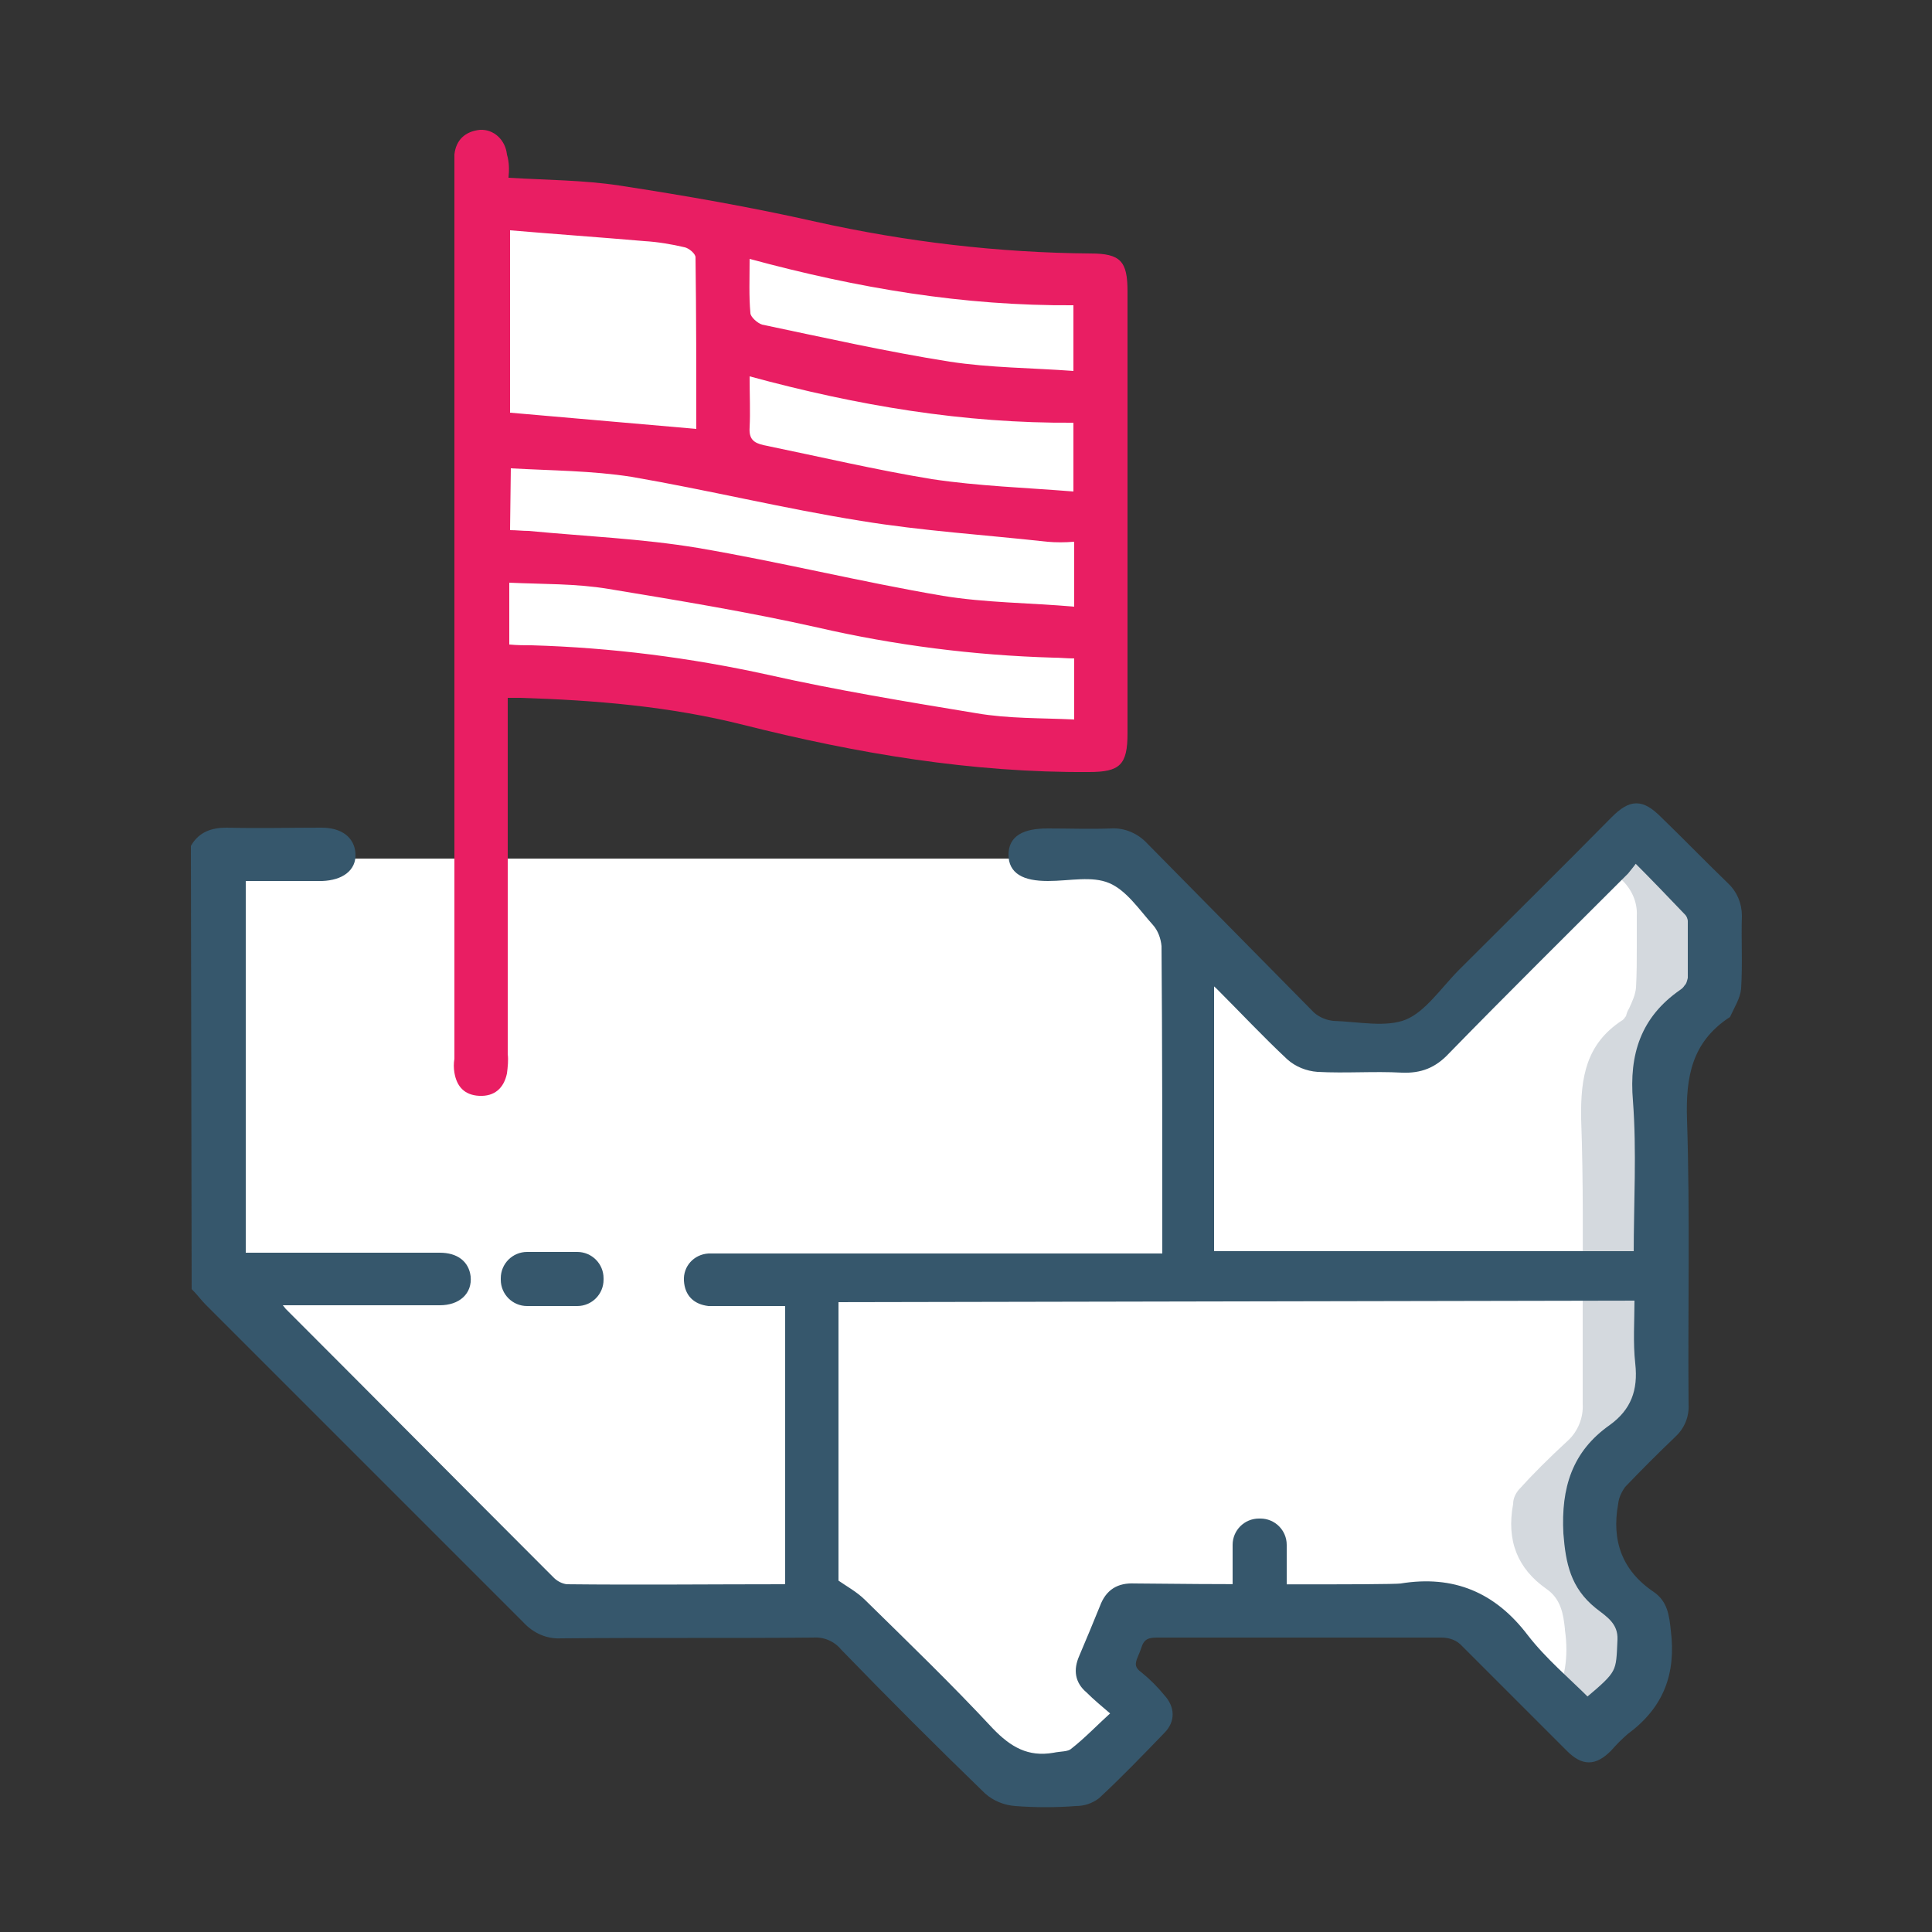
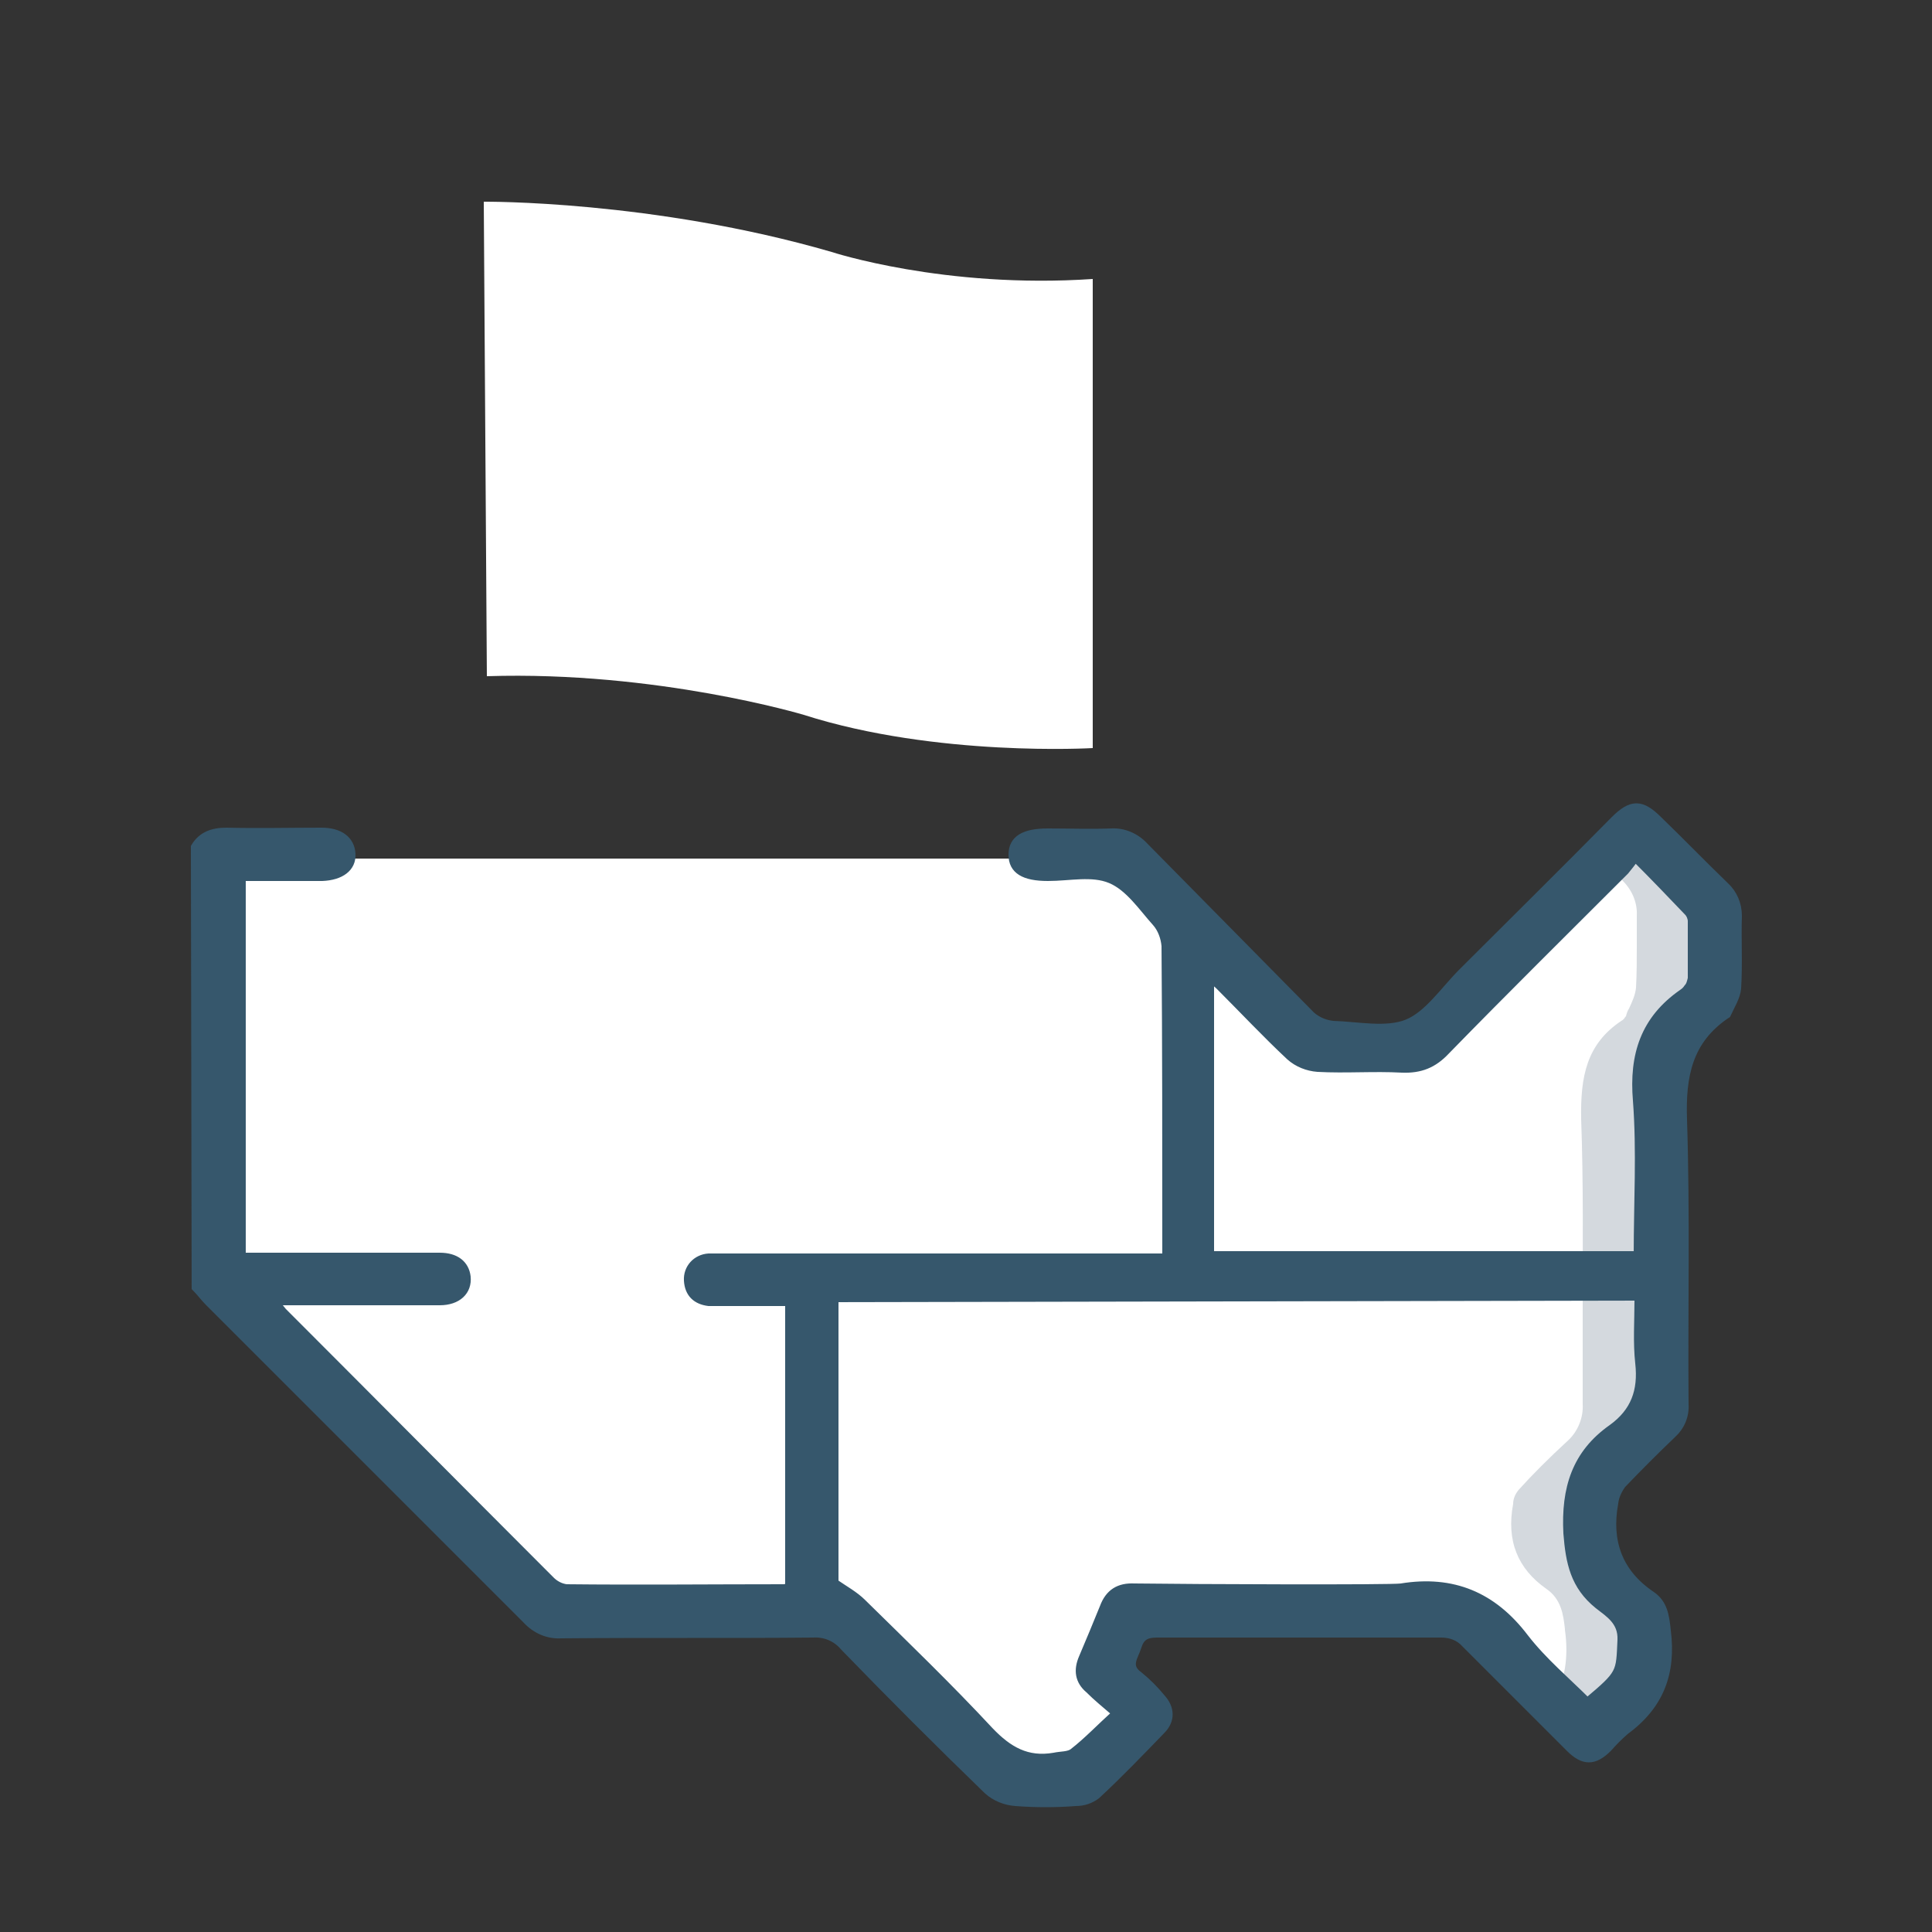
<svg xmlns="http://www.w3.org/2000/svg" version="1.1" id="Layer_1" x="0px" y="0px" viewBox="0 0 250 250" style="enable-background:new 0 0 250 250;" xml:space="preserve">
  <rect x="0" y="0" width="250" height="250" fill="#333333" stroke="none" />
  <style type="text/css">
	.st0{fill:#FFFFFF;}
	.st1{fill:#D4D9DE;}
	.st2{fill:#36576C;stroke:#36576C;stroke-miterlimit:10;}
	.st3{fill:#E91E63;}
</style>
  <path class="st0" d="M62.6,26.1c0,0,21.9-0.2,45,6.5c0,0,14.6,4.8,33.8,3.5v60.7c0,0-20.2,1.2-37.4-4.3c0,0-19-5.7-41-5L62.6,26.1z" />
  <polygon class="st0" points="28.2,111.1 143.4,111.1 169.7,134.9 184.6,134.9 211.5,108.2 223.3,120.4 215,138 215,181.6   206.6,192.5 206.3,203.8 213,212.1 205.6,224.1 192,211.1 146,209 143,216.4 147.7,223.1 135.6,231.3 104.2,207.6 71.4,208.6   28.2,166.2 " />
  <g>
    <path class="st1" d="M211.5,108.2l-3.7,3.6c0.7,0.7,1.3,1.3,2,2c1.3,1.2,2.1,2.9,2,4.7c0,1.3,0,2.7,0,4c0,1.7,0,3.5-0.1,5.3   c-0.1,1-0.5,1.8-0.9,2.7c-0.2,0.3-0.3,0.6-0.4,1l-0.1,0.1c-0.1,0.2-0.3,0.4-0.5,0.5c-4.5,3-5.3,7.2-5.2,12.7   c0.3,8.2,0.2,16.6,0.2,24.7c0,4.1,0,8.1,0,12.2c0.1,1.7-0.6,3.5-1.9,4.7c-2.5,2.3-4.6,4.4-6.4,6.4c-0.4,0.5-0.7,1.1-0.7,1.8   c-0.9,4.8,0.6,8.4,4.3,11c1.9,1.3,2.2,3.3,2.4,5.2v0.1c0.5,3.5,0,6.5-1.4,9l4.5,4.3l7.4-12l-6.7-8.4l0.2-11.3l8.5-10.9V138   l8.2-17.6L211.5,108.2z" />
  </g>
  <path class="st2" d="M25.2,109.6c0.9-1.5,2.3-2,4.1-2c4.1,0.1,8.2,0,12.3,0c2.4,0,3.8,1.1,3.9,2.9s-1.4,2.9-3.8,3  c-3.3,0-6.6,0-9.9,0c-0.2,0-0.4,0-0.5,0.1v49h2c7.9,0,15.7,0,23.6,0c2.1,0,3.3,1,3.5,2.6c0.2,1.9-1.2,3.2-3.5,3.2  c-6.3,0-12.6,0-18.9,0h-2.4c0.3,0.5,0.7,0.9,1,1.3c11.6,11.6,23.1,23.2,34.7,34.8c0.5,0.5,1.2,0.9,2,1c9.4,0.1,18.7,0,28.1,0  c0.2,0,0.4-0.1,0.7-0.1v-36.9h-8.6c-0.6,0-1.2,0-1.8,0c-1.6-0.2-2.6-1.1-2.7-2.8c-0.1-1.6,1.1-2.9,2.7-3l0,0c0.6,0,1.3,0,1.9,0h57.3  v-2.1c0-12.7,0-25.5-0.1-38.2c-0.1-1.1-0.5-2.2-1.2-3c-1.8-2-3.5-4.6-5.9-5.6s-5.3-0.3-8.1-0.3c-3.1,0-4.6-0.9-4.6-2.9  s1.5-2.9,4.6-2.9c2.7,0,5.5,0.1,8.2,0c1.6-0.1,3.2,0.6,4.3,1.8c7.2,7.3,14.4,14.6,21.6,21.9c0.8,0.7,1.8,1.1,2.8,1.2  c3.2,0.1,6.9,0.9,9.6-0.2s4.8-4.3,7.1-6.6c6.6-6.6,13.2-13.1,19.7-19.7c2.2-2.2,3.5-2.2,5.7,0c2.9,2.8,5.7,5.7,8.6,8.5  c1.1,1,1.7,2.4,1.7,3.9c-0.1,3.1,0.1,6.2-0.1,9.4c-0.1,1.1-0.8,2.2-1.3,3.3c0,0.1-0.1,0.1-0.1,0.1c-4.9,3.3-5.8,7.9-5.6,13.6  c0.4,12.3,0.1,24.6,0.2,36.8c0.1,1.5-0.5,2.9-1.6,3.9c-2.2,2.1-4.4,4.3-6.5,6.5c-0.5,0.7-0.9,1.5-1,2.4c-0.9,4.9,0.5,9,4.8,11.9  c1.6,1.1,1.8,2.7,2,4.6c0.7,5.5-0.9,9.7-5.4,13c-0.8,0.7-1.5,1.4-2.2,2.2c-1.8,1.8-3.2,1.8-5,0c-4.5-4.5-9-9-13.5-13.5  c-0.8-0.9-1.9-1.3-3.1-1.3c-12.3,0-24.6,0-36.8,0c-1.4,0-2.1,0.4-2.5,1.7s-1.5,2.5,0.2,3.7c1.1,0.9,2,1.8,2.9,2.9  c1.2,1.3,1.3,2.9,0,4.2c-2.8,2.9-5.5,5.7-8.4,8.4c-0.8,0.6-1.7,0.9-2.7,0.9c-2.6,0.2-5.2,0.2-7.8,0c-1.3-0.1-2.6-0.6-3.6-1.5  c-6.3-6.1-12.5-12.3-18.6-18.6c-1-1.2-2.5-1.8-4-1.7c-10.8,0.1-21.7,0-32.6,0.1c-1.7,0.1-3.3-0.6-4.5-1.9  c-13.7-13.7-27.4-27.4-41.1-41.1c-0.6-0.6-1.1-1.3-1.7-1.9L25.2,109.6z M108,168.5v36.3c1.3,0.9,2.6,1.6,3.6,2.6  c5.6,5.5,11.2,10.9,16.5,16.6c2.4,2.5,4.8,3.9,8.3,3.3c0.9-0.2,1.9-0.1,2.5-0.6c1.8-1.4,3.4-3.1,5.5-5c-1.4-1.2-2.5-2.1-3.5-3.1  c-1.3-1.1-1.5-2.5-0.8-4.1c0.9-2.1,1.8-4.3,2.7-6.5c0.7-1.9,2-2.7,4-2.6c7.4,0.1,33.2,0.2,34.5,0c6.7-1.1,11.9,1.1,16,6.5  c2.4,3.1,5.4,5.6,8.1,8.3c4.4-3.7,4.2-3.7,4.4-8c0.1-2.4-1.6-3.4-3-4.5c-3.1-2.5-3.7-5.5-4-9.3c-0.3-5.8,1.1-10.3,5.8-13.6  c2.9-2.1,3.9-4.8,3.5-8.4c-0.3-2.7-0.1-5.4-0.1-8.1 M156.6,162.4L156.6,162.4h55.3c0-6.8,0.4-13.4-0.1-20c-0.5-5.9,1-10.5,5.9-13.9  c0.3-0.2,0.5-0.4,0.7-0.7c0.3-0.3,0.4-0.8,0.5-1.2c0-2.5,0-4.9,0-7.4c0-0.4-0.2-0.9-0.5-1.2c-2.1-2.2-4.3-4.5-6.8-7  c-0.4,0.6-0.9,1.2-1.3,1.7c-7.8,7.8-15.6,15.5-23.2,23.3c-1.6,1.7-3.3,2.4-5.7,2.3c-3.6-0.2-7.3,0.1-10.9-0.1  c-1.3-0.1-2.6-0.6-3.6-1.5c-3.1-2.9-6.1-6.1-9.1-9.1c-0.3-0.3-0.7-0.6-1.2-1L156.6,162.4z" />
-   <path class="st3" d="M65.8,23c4.9,0.3,9.7,0.3,14.3,1c8.5,1.3,17.1,2.8,25.5,4.7c11.7,2.6,23.6,4,35.5,4.1c3.9,0,4.8,1,4.8,4.9  c0,19.1,0,38.1,0,57.2c0,4.1-1,5-5,5c-15.2,0.1-30-2.4-44.7-6.1c-9.5-2.4-19.2-3.2-28.9-3.5c-0.4,0-0.9,0-1.6,0c0,5.1,0,41.2,0,46.1  c0.1,0.8,0,1.7-0.1,2.5c-0.4,1.9-1.6,3-3.6,2.9c-1.9-0.1-2.9-1.2-3.2-3c-0.1-0.6-0.1-1.2,0-1.8V21.6c0-0.5,0-1.1,0-1.6  c0.2-1.9,1.4-3,3.3-3.2c1.8-0.1,3.3,1.3,3.5,3.2C65.9,21,65.9,22,65.8,23z M66,68.6c0.8,0,1.6,0.1,2.4,0.1c7.3,0.7,14.7,1,21.9,2.2  c10.6,1.8,21.1,4.4,31.7,6.2c5.5,0.9,11.2,0.9,17,1.4v-8.4c-1.2,0.1-2.4,0.1-3.5,0c-8.1-0.9-16.2-1.4-24.1-2.7  c-10-1.6-19.8-4-29.7-5.7c-5.1-0.8-10.3-0.8-15.6-1.1L66,68.6z M90.1,55.5c0-7.3,0-14.8-0.1-22.2c0-0.5-0.9-1.2-1.4-1.3  c-1.7-0.4-3.5-0.7-5.2-0.8c-5.8-0.5-11.5-0.9-17.4-1.4v23.6L90.1,55.5z M65.9,83.4c1.1,0.1,2,0.1,2.9,0.1  c10.3,0.3,20.5,1.6,30.5,3.8c8.9,2,18,3.5,27.1,5c4.1,0.7,8.3,0.6,12.6,0.8v-7.9c-1,0-1.8-0.1-2.7-0.1c-10.3-0.3-20.5-1.6-30.5-3.9  c-8.9-2-18-3.5-27.1-5c-4.2-0.7-8.5-0.6-12.8-0.8V83.4z M97,48.7c0,2.5,0.1,4.6,0,6.6c-0.1,1.5,0.5,2,1.8,2.3  c7.3,1.5,14.5,3.2,21.8,4.4c6,0.9,12.1,1.1,18.3,1.6v-8.9C124.7,54.8,111,52.5,97,48.7L97,48.7z M97,33.5c0,2.6-0.1,4.8,0.1,7  c0,0.5,0.9,1.3,1.5,1.5c8.1,1.7,16.1,3.5,24.3,4.8c5.2,0.8,10.6,0.8,16,1.2v-8.5C124.7,39.6,111,37.3,97,33.5L97,33.5z" />
-   <path class="st2" d="M162.9,197h0.2c1.6,0,2.9,1.3,2.9,2.9l0,0v6.5l0,0h-6l0,0v-6.5C160,198.3,161.3,197,162.9,197z" />
-   <path class="st2" d="M68.2,162.5h6.5c1.6,0,2.9,1.3,2.9,2.9v0.2c0,1.6-1.3,2.9-2.9,2.9h-6.5c-1.6,0-2.9-1.3-2.9-2.9v-0.2  C65.3,163.8,66.6,162.5,68.2,162.5z" />
</svg>